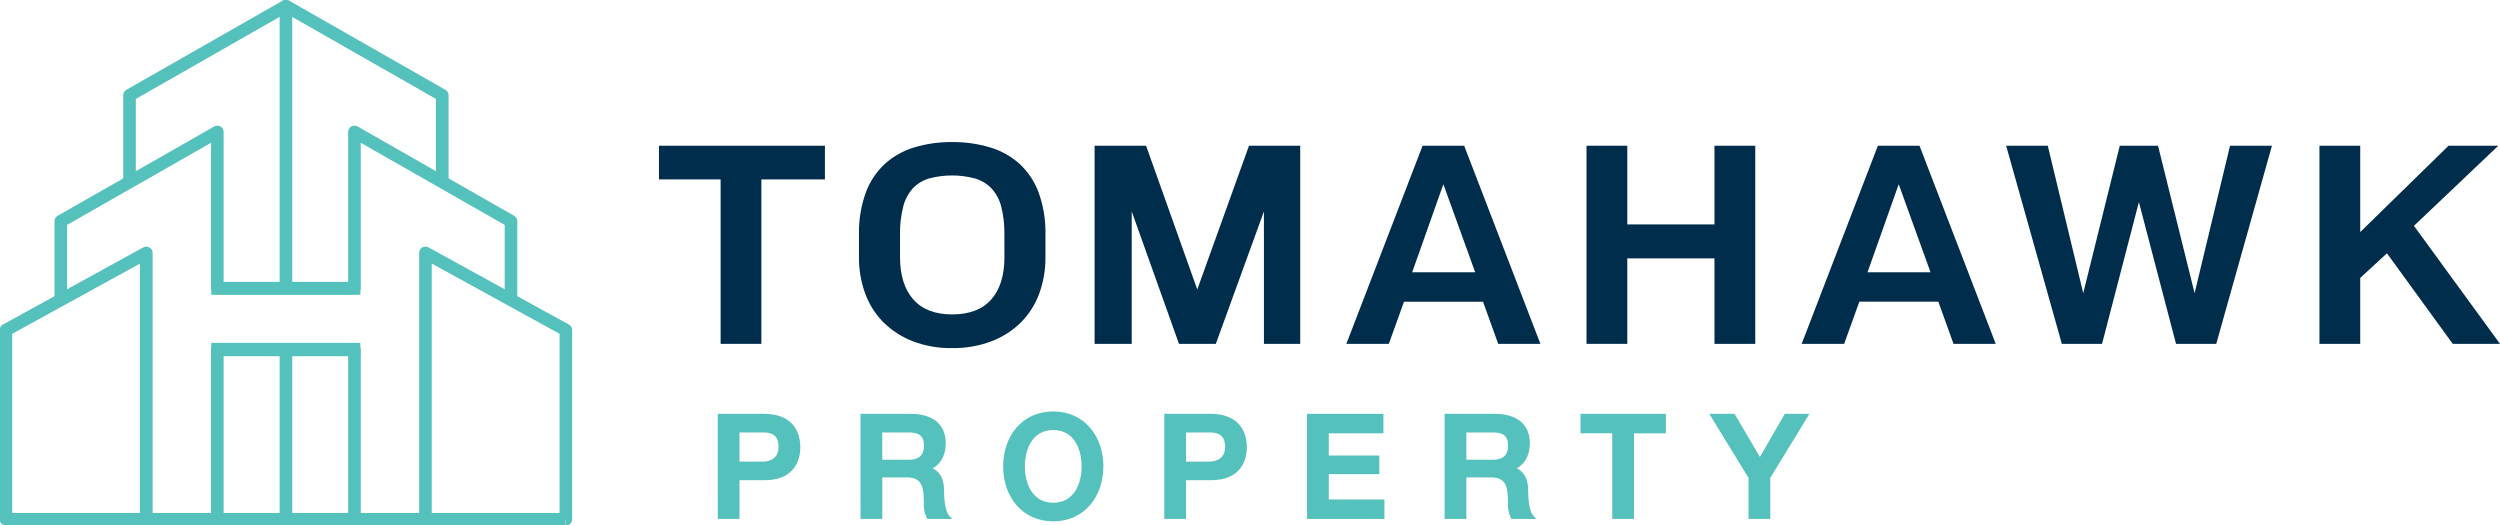
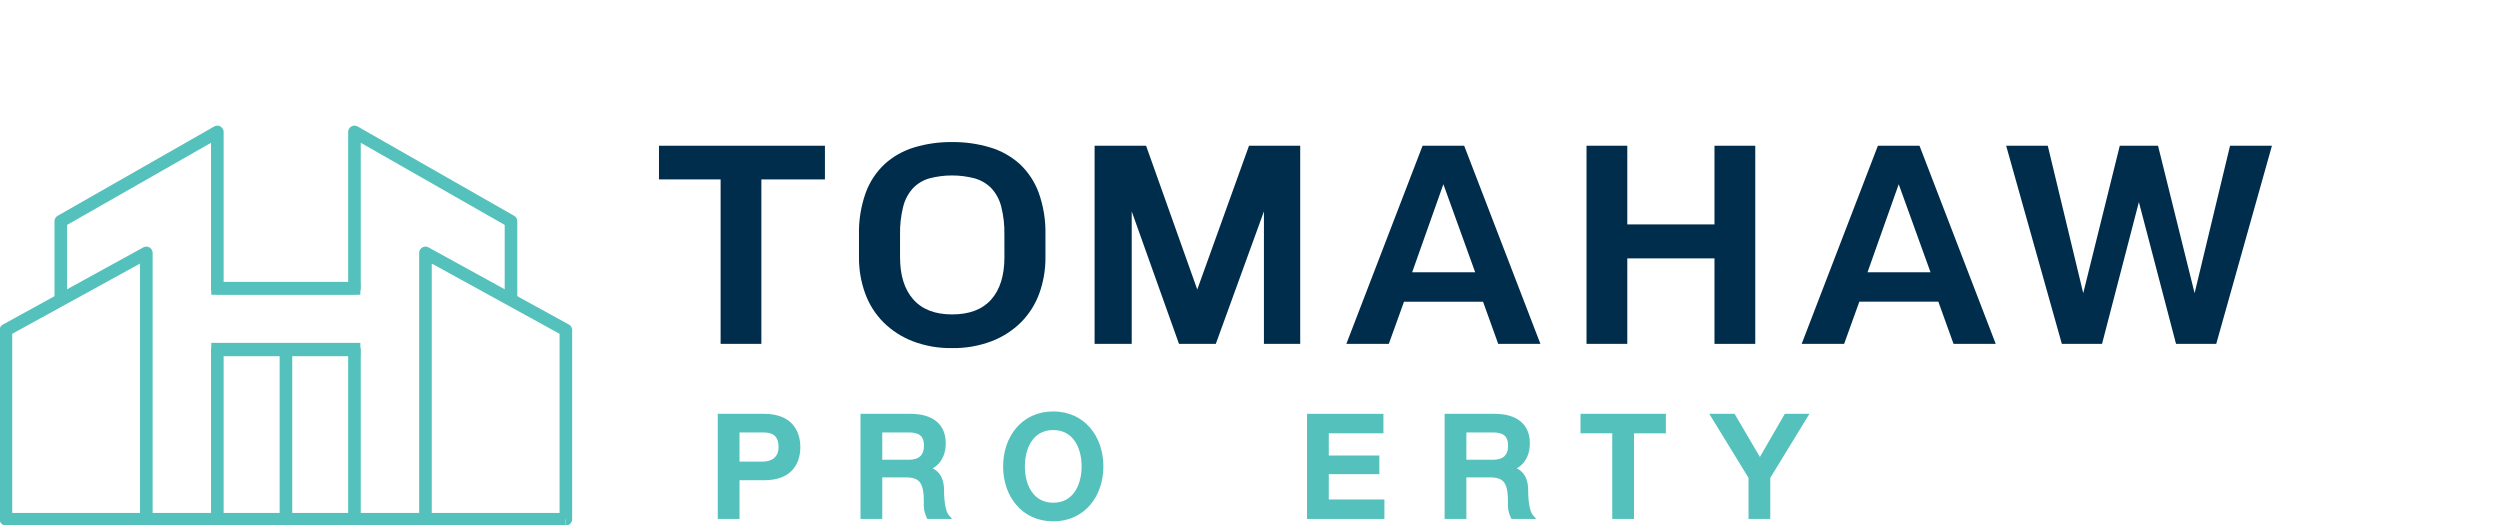
<svg xmlns="http://www.w3.org/2000/svg" width="1190" height="250" viewBox="0 0 1190 250" fill="none">
  <g clip-path="url(#clip0_1006_2)">
    <path d="M342.651 197.485H342.151L342.151 197.985L342.161 246.016L342.161 246.516H342.661H351.015H351.515V246.016V228.083H363.712C370.65 228.117 374.871 225.87 377.341 222.774C379.795 219.7 380.456 215.87 380.456 212.851C380.456 209.8 379.794 205.955 377.341 202.864C374.871 199.751 370.651 197.485 363.713 197.485H342.651ZM363.235 220.219H351.505V205.341H363.373C365.53 205.341 367.449 205.739 368.822 206.831C370.173 207.905 371.089 209.725 371.089 212.782C371.089 215.666 370.002 217.498 368.516 218.623C367.008 219.765 365.037 220.219 363.235 220.219Z" fill="#54C1BD" stroke="#54C1BD" />
    <path d="M410.599 197.485H410.099L410.099 197.985L410.103 246.008L410.103 246.508H410.603H418.957H419.457V246.008V226.731H431.256C435.021 226.731 437.193 227.684 438.472 229.565C439.787 231.501 440.246 234.53 440.248 238.922C440.02 241.432 440.478 243.957 441.575 246.227L441.711 246.51H442.025H450.975H452.114L451.344 245.671C450.546 244.803 449.914 243.156 449.49 240.953C449.07 238.774 448.868 236.135 448.868 233.367C448.868 229.47 447.786 226.9 446.271 225.249C445.196 224.078 443.93 223.397 442.742 223.024C443.709 222.571 444.975 221.829 446.161 220.625C448.035 218.723 449.673 215.704 449.673 210.965C449.673 206.778 448.293 203.38 445.518 201.039C442.755 198.709 438.679 197.485 433.394 197.485H410.599ZM432.656 219.343H419.453V205.341H432.525C434.671 205.341 436.613 205.645 438.011 206.622C439.371 207.574 440.311 209.232 440.311 212.176C440.311 214.604 439.623 216.371 438.375 217.536C437.121 218.706 435.224 219.343 432.656 219.343Z" fill="#54C1BD" stroke="#54C1BD" />
    <path d="M501.342 247.66C508.642 247.66 514.498 244.737 518.522 240.051C522.539 235.372 524.71 228.962 524.71 222.001C524.71 215.035 522.537 208.625 518.519 203.947C514.494 199.262 508.637 196.342 501.342 196.342C494.046 196.342 488.193 199.265 484.171 203.951C480.156 208.63 477.986 215.04 477.986 222.001C477.986 228.961 480.154 235.372 484.168 240.051C488.189 244.737 494.042 247.66 501.342 247.66ZM501.342 239.794C496.401 239.794 492.927 237.613 490.669 234.32C488.396 231.007 487.342 226.542 487.342 222.001C487.342 217.458 488.394 212.991 490.666 209.675C492.923 206.381 496.397 204.198 501.342 204.198C506.287 204.198 509.763 206.382 512.022 209.677C514.296 212.994 515.35 217.461 515.35 222.001C515.35 226.541 514.294 231.005 512.019 234.32C509.759 237.612 506.283 239.794 501.342 239.794Z" fill="#54C1BD" stroke="#54C1BD" />
-     <path d="M555.201 197.485H554.701L554.701 197.985L554.703 246.016L554.703 246.516H555.203H563.558H564.058V246.016V228.083H576.254C583.192 228.117 587.413 225.87 589.884 222.774C592.337 219.7 592.998 215.87 592.998 212.851C592.998 209.8 592.337 205.955 589.884 202.864C587.413 199.751 583.193 197.485 576.255 197.485H555.201ZM575.785 220.219H564.056V205.341H575.923C578.08 205.341 579.999 205.739 581.373 206.831C582.723 207.905 583.639 209.725 583.639 212.782C583.639 215.666 582.552 217.498 581.066 218.623C579.559 219.765 577.587 220.219 575.785 220.219Z" fill="#54C1BD" stroke="#54C1BD" />
    <path d="M623.149 197.485H622.649V197.985V246.018V246.518H623.149H657.98H658.48V246.018V238.751V238.251H657.98H632.004V225.192H655.568H656.068V224.692V217.829V217.329H655.568H632.004V205.751H657.515H658.015V205.251V197.985V197.485H657.515H623.149Z" fill="#54C1BD" stroke="#54C1BD" />
    <path d="M688.634 197.485H688.134V197.985V246.008V246.508H688.634H696.992H697.492V246.008V226.731H709.295C713.062 226.731 715.235 227.684 716.514 229.566C717.83 231.501 718.289 234.53 718.291 238.922C718.064 241.431 718.519 243.954 719.609 246.226L719.745 246.51H720.06H729.01H730.152L729.378 245.671C728.577 244.803 727.946 243.156 727.524 240.953C727.106 238.774 726.907 236.135 726.907 233.367C726.907 229.47 725.823 226.9 724.307 225.249C723.233 224.078 721.966 223.397 720.777 223.023C721.744 222.571 723.01 221.828 724.196 220.625C726.07 218.723 727.708 215.704 727.708 210.965C727.708 206.778 726.328 203.38 723.553 201.039C720.79 198.709 716.714 197.485 711.429 197.485H688.634ZM710.69 219.343H697.488V205.341H710.56C712.706 205.341 714.648 205.645 716.046 206.622C717.406 207.574 718.345 209.232 718.345 212.176C718.345 214.604 717.658 216.371 716.41 217.536C715.156 218.706 713.259 219.343 710.69 219.343Z" fill="#54C1BD" stroke="#54C1BD" />
    <path d="M753.323 197.485H752.823L752.823 197.985L752.821 205.249L752.821 205.749H753.321H767.929V246.016V246.516H768.429H776.779H777.279V246.016V205.751H791.956H792.456V205.251V197.985V197.485H791.956H753.323Z" fill="#54C1BD" stroke="#54C1BD" />
    <path d="M837.714 218.517L825.522 197.732L825.378 197.485H825.091H815.4H814.507L814.974 198.246L832.801 227.319L832.799 246.014L832.799 246.514H833.299H841.654H842.154V246.014V227.319L859.93 198.246L860.395 197.485H859.503H850.146H849.858L849.713 197.735L837.714 218.517Z" fill="#54C1BD" stroke="#54C1BD" />
    <path d="M392.665 69.372V85.403H362.411V163.676H343.011V85.401H313.672V69.372H392.665Z" fill="#002D4B" />
    <path d="M408.872 111.676C408.715 104.888 409.805 98.129 412.088 91.735C413.989 86.536 417.082 81.854 421.12 78.064C425.148 74.437 429.928 71.745 435.119 70.18C440.976 68.414 447.068 67.551 453.185 67.621C459.325 67.554 465.441 68.417 471.323 70.18C476.538 71.734 481.342 74.427 485.388 78.064C489.429 81.85 492.523 86.533 494.42 91.735C496.701 98.13 497.79 104.888 497.632 111.676V122.448C497.687 128.324 496.692 134.163 494.694 139.69C492.833 144.817 489.886 149.481 486.055 153.365C482.069 157.311 477.306 160.386 472.068 162.396C466.042 164.684 459.634 165.804 453.189 165.697C446.766 165.808 440.382 164.688 434.383 162.396C429.17 160.374 424.43 157.3 420.461 153.365C416.628 149.482 413.681 144.817 411.821 139.69C409.818 134.165 408.819 128.327 408.872 122.45V111.676ZM478.087 111.676C478.188 107.136 477.672 102.603 476.553 98.202C475.728 94.987 474.121 92.025 471.875 89.58C469.707 87.386 467.011 85.785 464.045 84.932C456.913 83.041 449.411 83.041 442.279 84.932C439.35 85.783 436.694 87.386 434.576 89.58C432.364 92.041 430.779 94.999 429.956 98.202C428.837 102.603 428.321 107.136 428.422 111.676V122.448C428.422 131.073 430.524 137.765 434.728 142.524C438.932 147.282 445.088 149.662 453.197 149.662C461.409 149.662 467.612 147.304 471.803 142.589C475.995 137.873 478.097 131.159 478.109 122.446L478.087 111.676Z" fill="#002D4B" />
    <path d="M618.9 69.372V163.682H601.631V100.625L578.726 163.676H561.198L538.7 100.625V163.676H521.029V69.366H545.533L569.896 137.804L594.53 69.37L618.9 69.372Z" fill="#002D4B" />
    <path d="M696.947 69.372L733.237 163.682H713.15L705.926 143.61H668.308L661.073 163.682H640.863L677.145 69.372H696.947ZM687.045 87.691L672.195 129.588H702.185L687.045 87.691Z" fill="#002D4B" />
    <path d="M835.504 69.372V163.682H816.092V122.991H774.594V163.676H755.182V69.366H774.594V106.822H816.092V69.372H835.504Z" fill="#002D4B" />
    <path d="M913.684 69.373L949.966 163.672H929.878L922.655 143.601H885.045L877.809 163.672H857.599L893.881 69.362L913.684 69.373ZM903.79 87.692L888.94 129.588H918.93L903.79 87.692Z" fill="#002D4B" />
    <path d="M1081.44 69.372L1054.93 163.682H1035.79L1018.11 96.177L1000.57 163.676H981.435L954.929 69.366H974.736L991.62 139.556L1009.02 69.366H1027.22L1044.63 139.556L1061.5 69.366L1081.44 69.372Z" fill="#002D4B" />
-     <path d="M1189.19 69.372L1149.04 107.497L1190 163.676H1167.51L1136.19 120.566L1123.47 132.287V163.676H1104.06V69.366H1123.47V110.458L1165.5 69.372H1189.19Z" fill="#002D4B" />
-     <path d="M210.52 86.496V45.352L136.16 2.923V2.843L136.087 2.888L136.01 2.843V2.929L61.652 45.352V85.988" stroke="#54C1BD" stroke-width="6" stroke-linejoin="round" />
    <path d="M243.232 142.249V105.316L168.724 62.803V137.157H103.449V62.803L28.938 105.316V141.995" stroke="#54C1BD" stroke-width="6" stroke-linejoin="round" />
    <path d="M103.449 246.211V166.552H168.724V246.8" stroke="#54C1BD" stroke-width="6" stroke-linejoin="round" />
    <path d="M171.519 166.201H100.566" stroke="#54C1BD" stroke-width="6" stroke-miterlimit="10" />
    <path d="M171.519 137.305H100.566" stroke="#54C1BD" stroke-width="6" stroke-miterlimit="10" />
    <path d="M202.522 246.228V120.389L269.351 157.113V247.154H269.326" stroke="#54C1BD" stroke-width="6" stroke-linejoin="round" />
    <path d="M69.651 247.154V120.387L2.819 157.113V247.154H269.255" stroke="#54C1BD" stroke-width="6" stroke-linejoin="round" />
-     <path d="M136.108 2.809V136.761" stroke="#54C1BD" stroke-width="6" stroke-linejoin="round" />
    <path d="M136.108 167.231V247.097" stroke="#54C1BD" stroke-width="6" stroke-linejoin="round" />
  </g>
  <defs>
    <clipPath id="clip0_1006_2">
      <rect width="1190" height="250" fill="white" />
    </clipPath>
  </defs>
</svg>